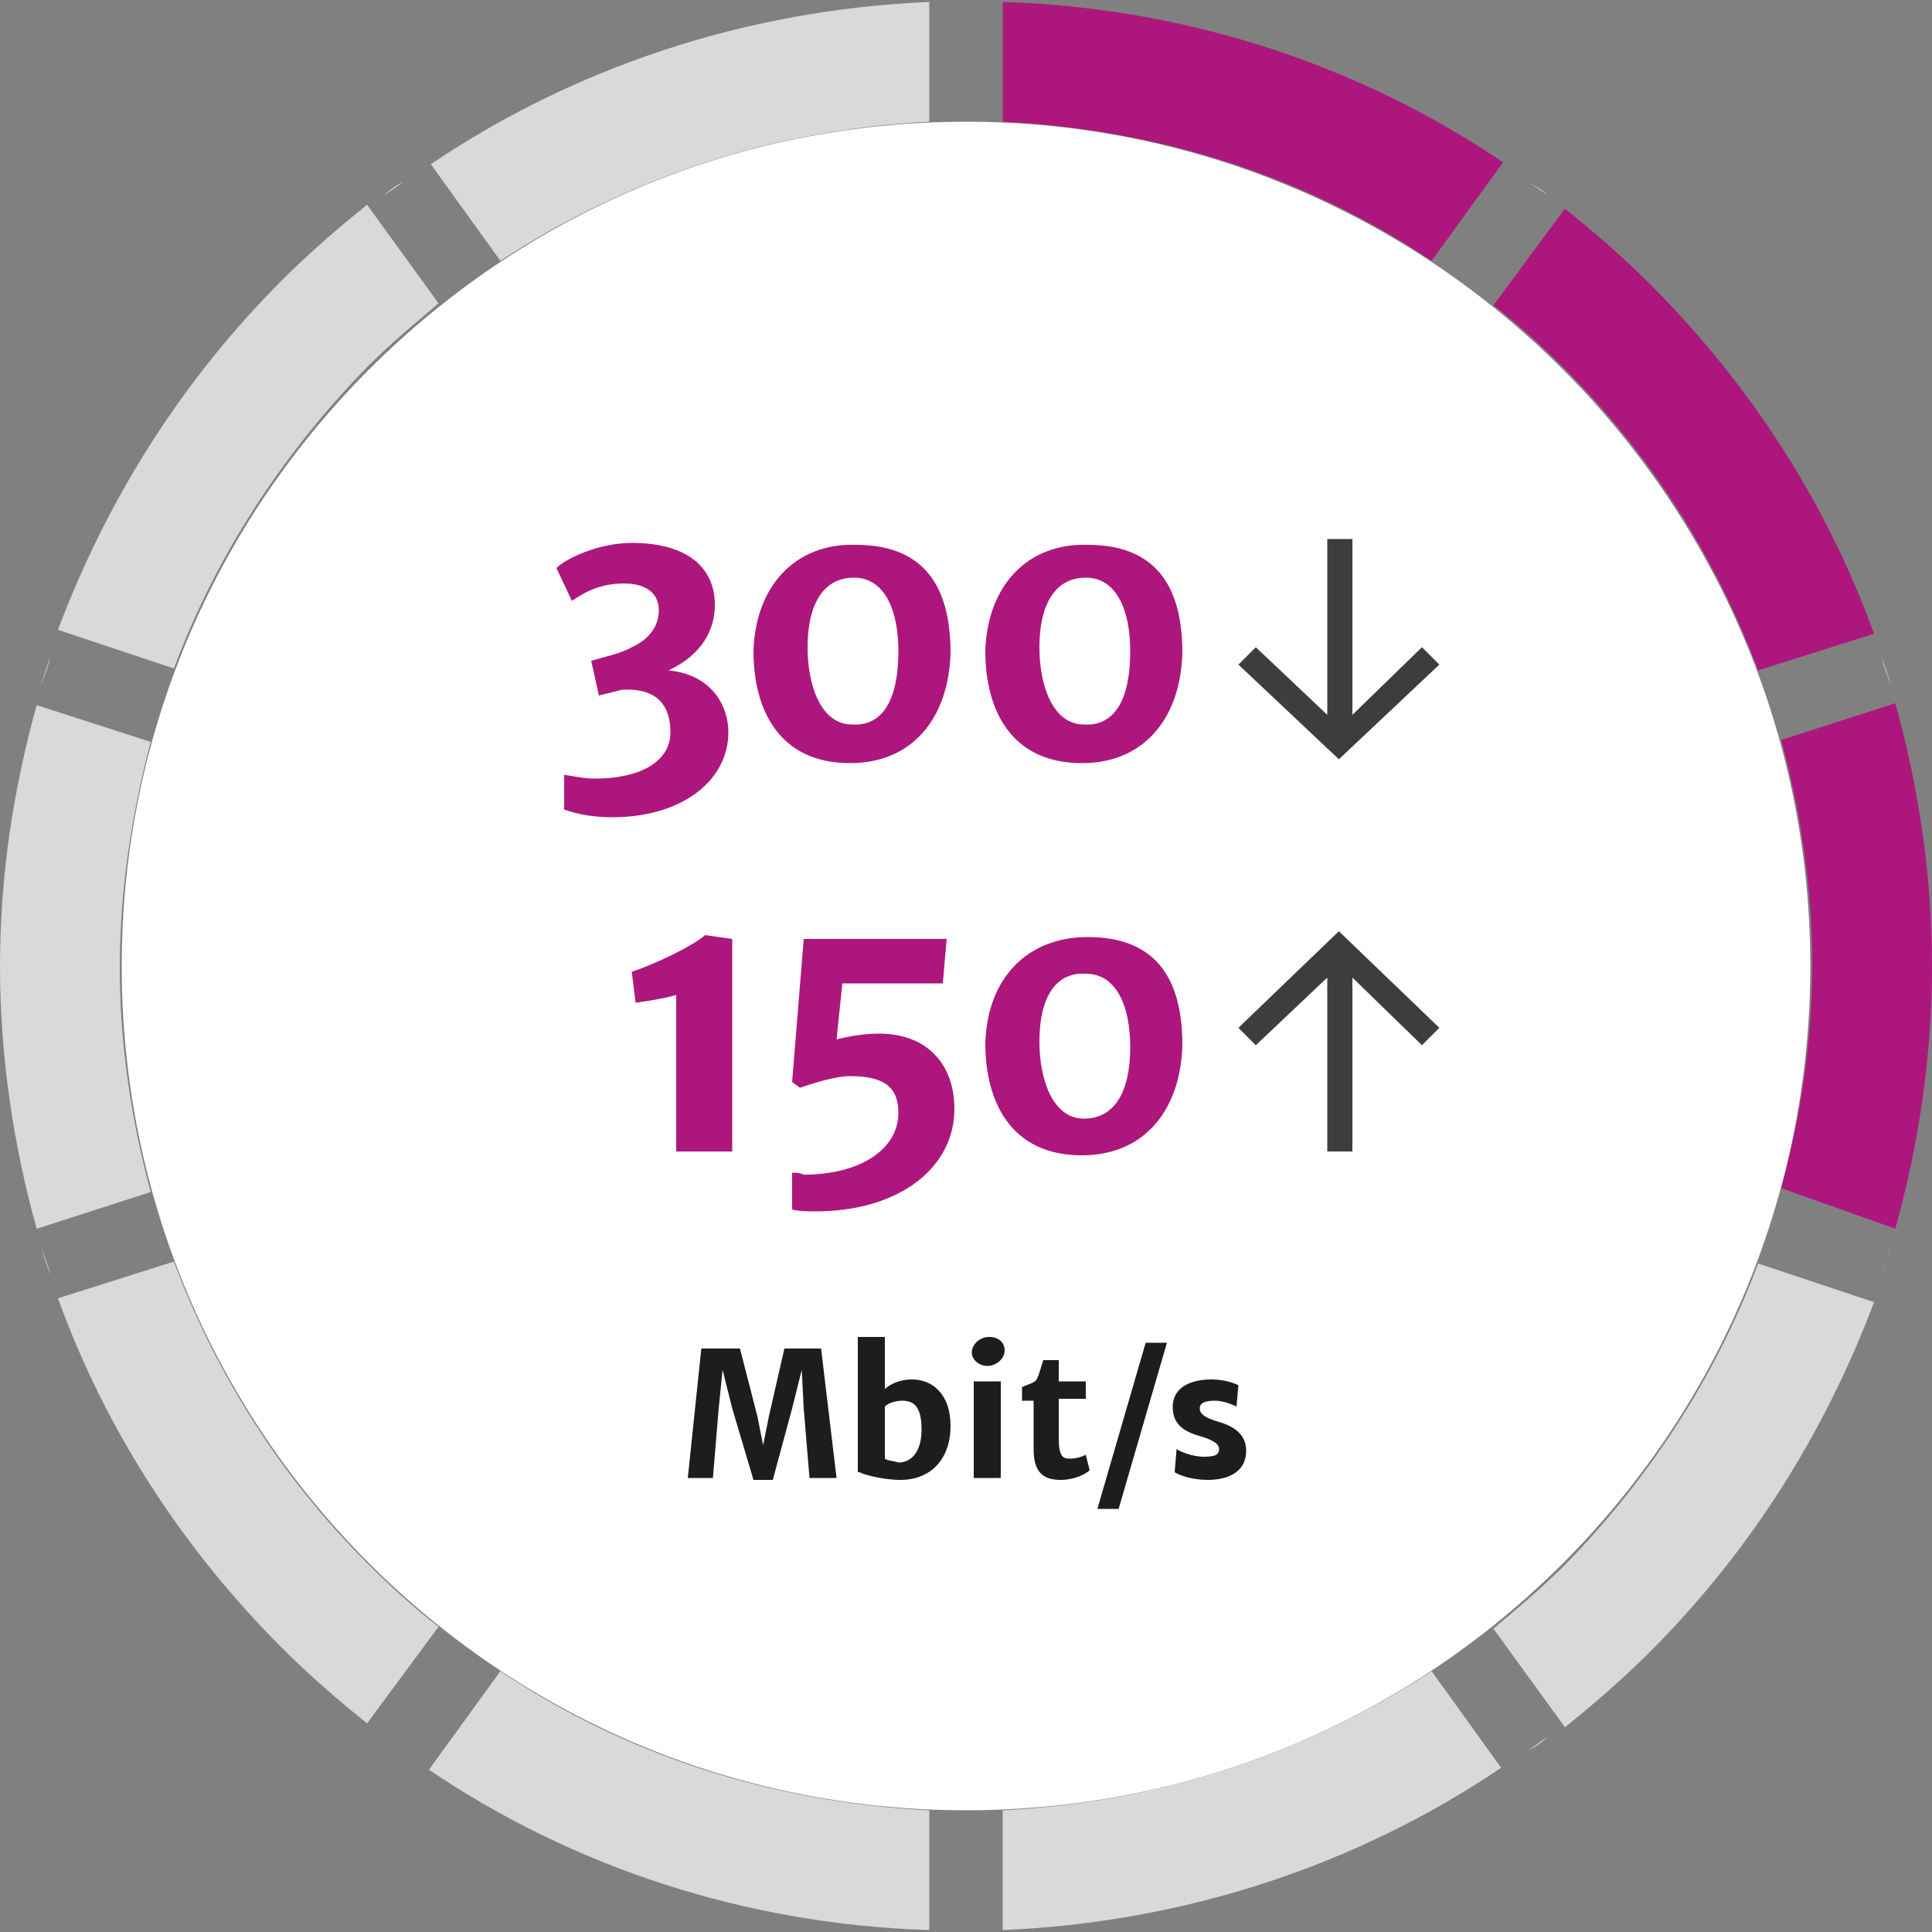
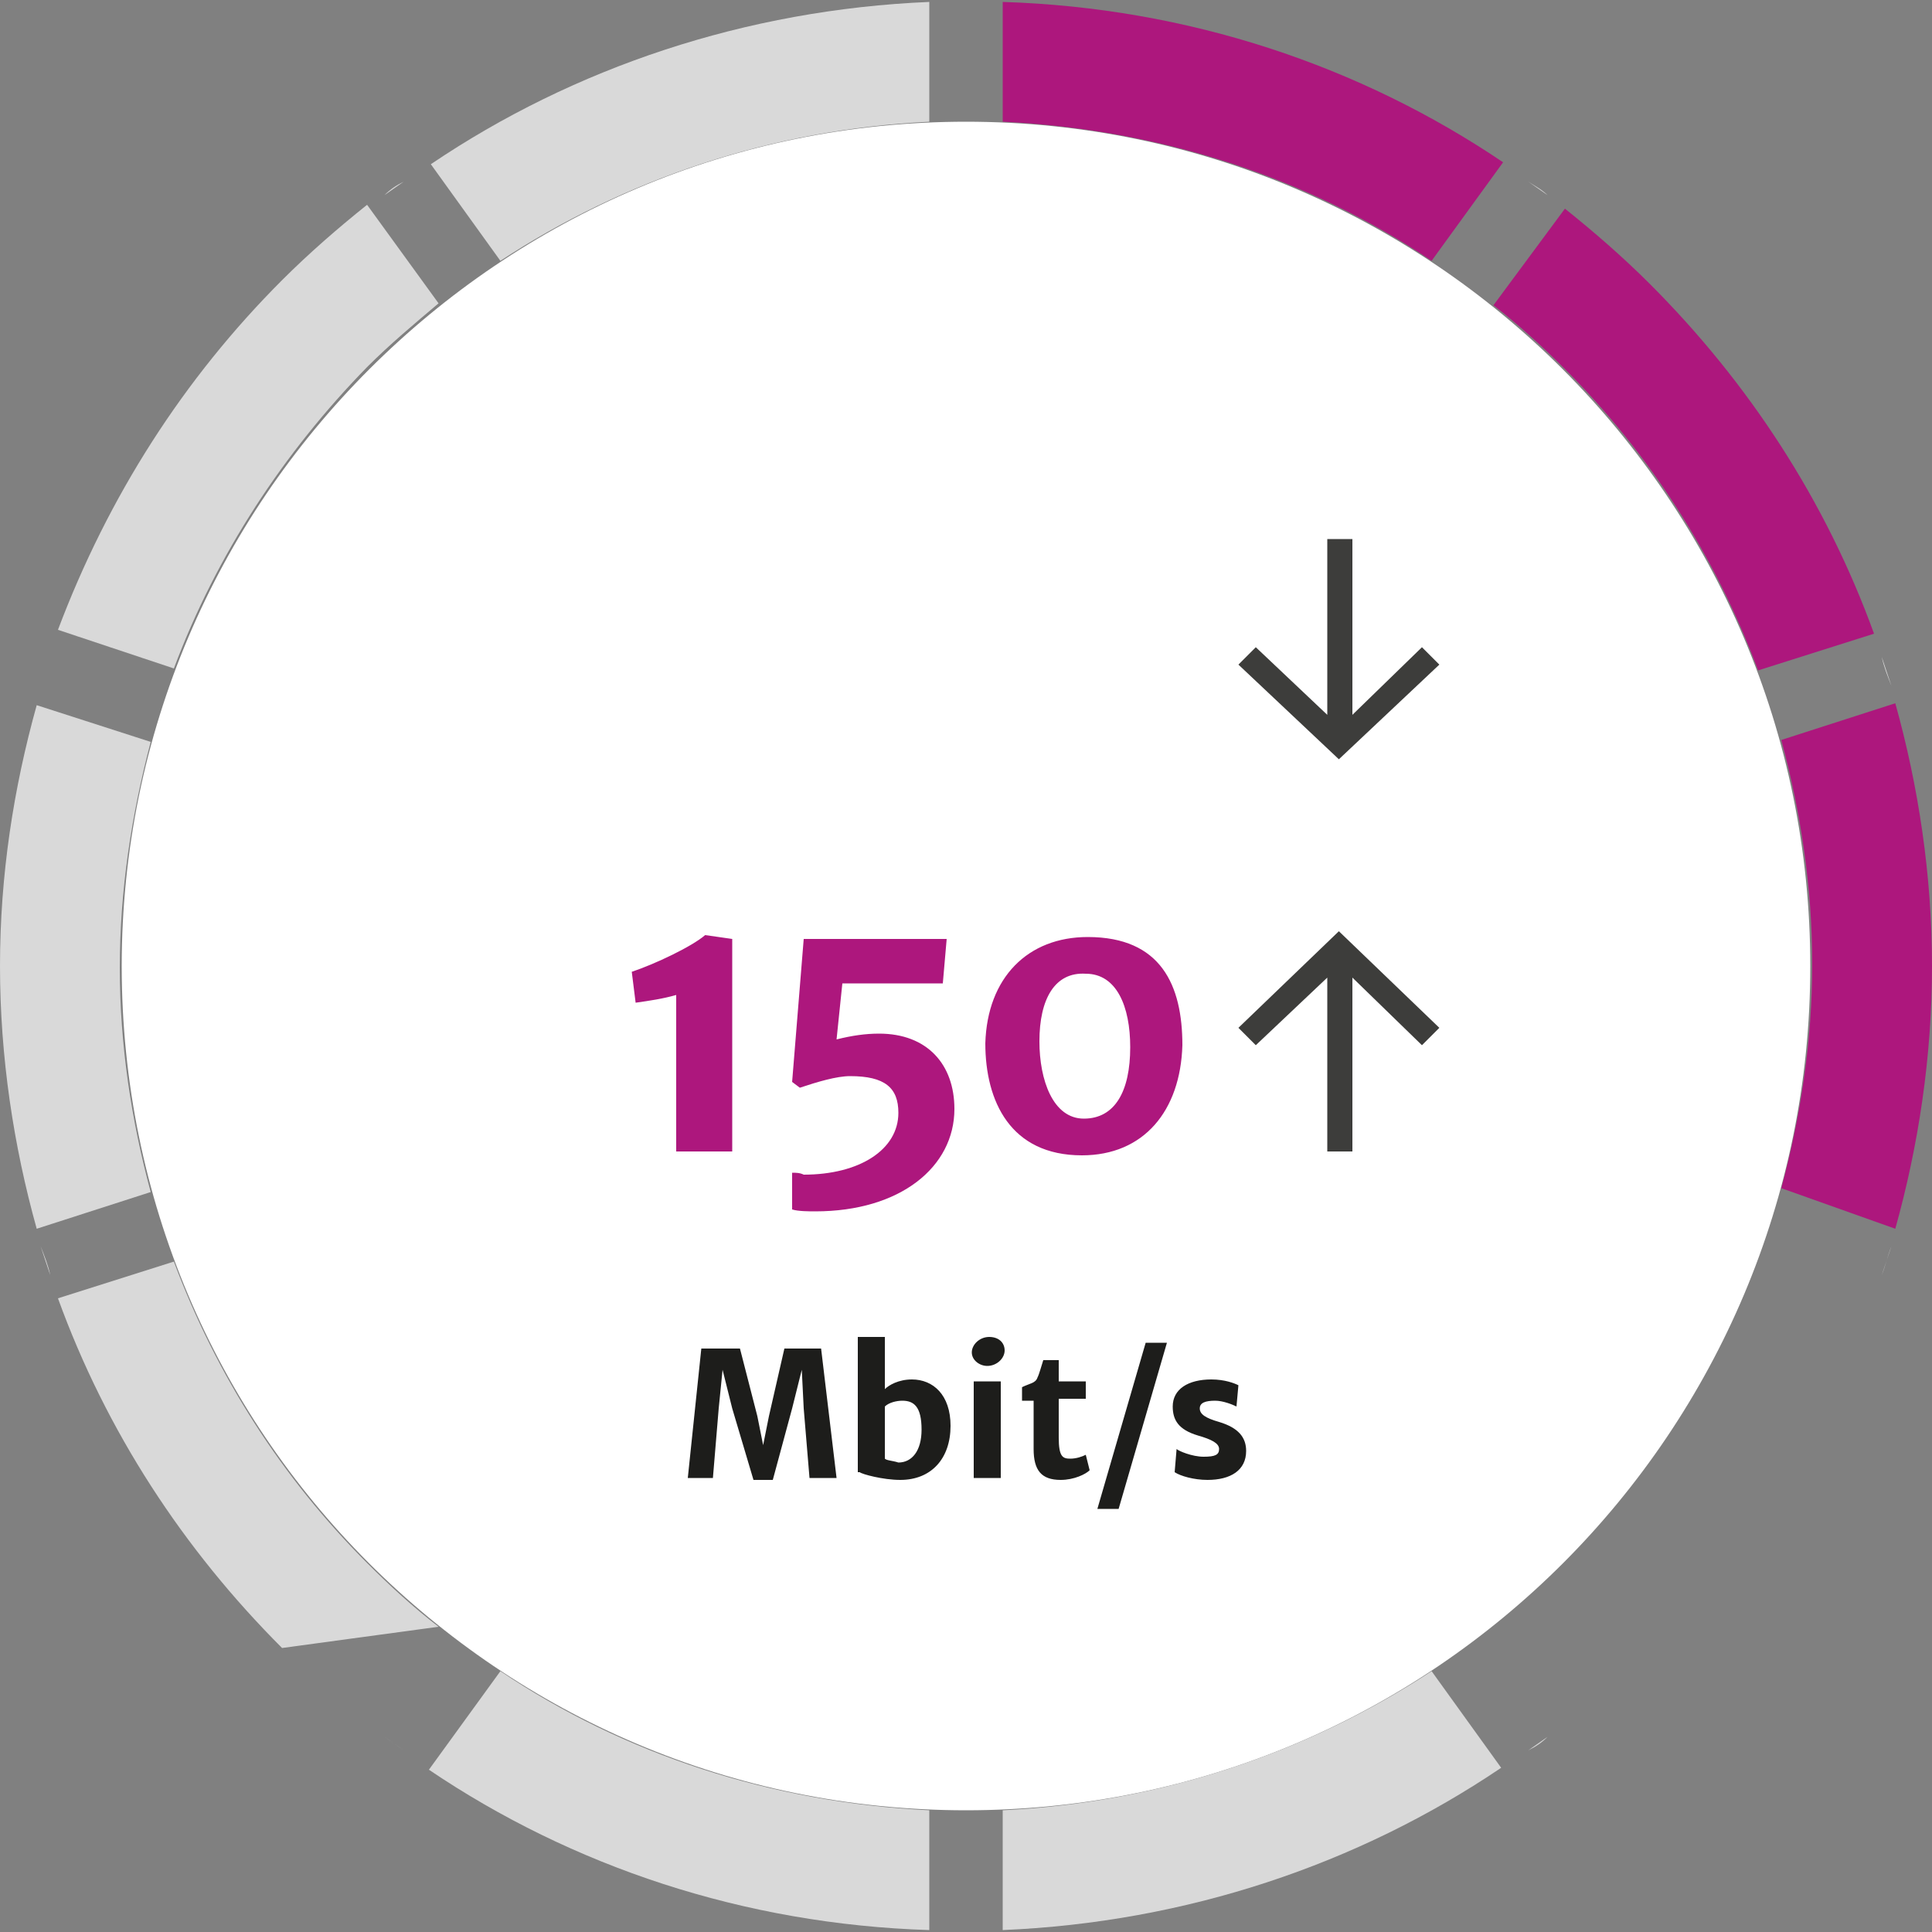
<svg xmlns="http://www.w3.org/2000/svg" xmlns:xlink="http://www.w3.org/1999/xlink" version="1.1" id="Ebene_1" x="0px" y="0px" viewBox="0 0 100 100" style="enable-background:new 0 0 100 100;" xml:space="preserve" width="100" height="100">
  <rect x="0" y="0" width="100" height="100" fill="#808080" stroke="none" />
  <style type="text/css">
	.st0{clip-path:url(#SVGID_00000117671243631637948110000008863268356999663280_);fill:#FFFFFF;}
	.st1{clip-path:url(#SVGID_00000117671243631637948110000008863268356999663280_);fill:#AD177D;}
	.st2{clip-path:url(#SVGID_00000117671243631637948110000008863268356999663280_);fill:#D9D9D9;}
	.st3{fill:#3D3D3B;}
	.st4{clip-path:url(#SVGID_00000118397011767120335690000008576971287651445122_);fill:#AD177D;}
	.st5{clip-path:url(#SVGID_00000160870113482841297180000015325254255242488743_);fill:#AD177D;}
	.st6{clip-path:url(#SVGID_00000160870113482841297180000015325254255242488743_);fill:#1D1D1B;}
</style>
  <g id="a">
</g>
  <g>
    <defs>
      <rect id="SVGID_1_" y="0.1" width="100" height="99.9" />
    </defs>
    <clipPath id="SVGID_00000057832278720726073030000014779349472905105813_">
      <use xlink:href="#SVGID_1_" style="overflow:visible;" />
    </clipPath>
    <path style="clip-path:url(#SVGID_00000057832278720726073030000014779349472905105813_);fill:#FFFFFF;" d="M50,6.3   c24.1,0,43.7,19.6,43.7,43.7S74.2,93.7,50,93.7S6.3,74.1,6.3,50S25.9,6.3,50,6.3" />
    <path style="clip-path:url(#SVGID_00000057832278720726073030000014779349472905105813_);fill:#AD177D;" d="M77.3,15.8   c1.3,1,2.5,2.1,3.7,3.3c4.4,4.4,7.8,9.7,10,15.6l6-1.9c-2.5-6.9-6.5-13-11.6-18.1c-1.4-1.4-2.9-2.7-4.4-3.9L77.3,15.8L77.3,15.8z" />
    <path style="clip-path:url(#SVGID_00000057832278720726073030000014779349472905105813_);fill:#D9D9D9;" d="M97.4,34l0.5,1.5   C97.7,35,97.5,34.5,97.4,34" />
    <path style="clip-path:url(#SVGID_00000057832278720726073030000014779349472905105813_);fill:#D9D9D9;" d="M80.1,10.1   c-0.3-0.3-0.7-0.5-1-0.7L80.1,10.1z" />
    <path style="clip-path:url(#SVGID_00000057832278720726073030000014779349472905105813_);fill:#AD177D;" d="M98.1,63.6   c1.2-4.3,1.9-8.9,1.9-13.6c0-4.7-0.7-9.3-1.9-13.6l-5.9,1.9c1,3.7,1.6,7.6,1.6,11.6c0,4-0.6,7.9-1.6,11.6L98.1,63.6z" />
    <path style="clip-path:url(#SVGID_00000057832278720726073030000014779349472905105813_);fill:#AD177D;" d="M51.9,0.1v6.2   c8.2,0.4,15.8,2.9,22.2,7.2l3.7-5.1C70.4,3.4,61.5,0.4,51.9,0.1" />
    <path style="clip-path:url(#SVGID_00000057832278720726073030000014779349472905105813_);fill:#D9D9D9;" d="M25.9,13.5   c6.4-4.2,14-6.8,22.2-7.2V0.1c-9.5,0.4-18.4,3.4-25.8,8.4L25.9,13.5z" />
    <path style="clip-path:url(#SVGID_00000057832278720726073030000014779349472905105813_);fill:#D9D9D9;" d="M19.9,10.1l1-0.7   C20.5,9.6,20.2,9.8,19.9,10.1" />
    <path style="clip-path:url(#SVGID_00000057832278720726073030000014779349472905105813_);fill:#D9D9D9;" d="M74.1,86.5   c-6.4,4.2-14,6.8-22.2,7.2v6.2c9.5-0.4,18.4-3.4,25.8-8.4L74.1,86.5z" />
    <path style="clip-path:url(#SVGID_00000057832278720726073030000014779349472905105813_);fill:#D9D9D9;" d="M48.1,99.9v-6.2   c-8.2-0.4-15.8-2.9-22.2-7.2l-3.7,5.1C29.6,96.6,38.5,99.6,48.1,99.9" />
    <path style="clip-path:url(#SVGID_00000057832278720726073030000014779349472905105813_);fill:#D9D9D9;" d="M9,34.6   c2.2-5.9,5.7-11.2,10-15.6c1.2-1.2,2.4-2.2,3.7-3.3l-3.7-5.1c-1.5,1.2-3,2.5-4.4,3.9c-5.1,5.1-9,11.2-11.6,18.1L9,34.6L9,34.6z" />
-     <path style="clip-path:url(#SVGID_00000057832278720726073030000014779349472905105813_);fill:#D9D9D9;" d="M91,65.4   c-2.2,5.9-5.7,11.2-10,15.6c-1.2,1.2-2.4,2.2-3.7,3.3l3.7,5.1c1.5-1.2,3-2.5,4.4-3.9c5.1-5.1,9-11.2,11.6-18.1L91,65.4L91,65.4z" />
    <path style="clip-path:url(#SVGID_00000057832278720726073030000014779349472905105813_);fill:#D9D9D9;" d="M80.1,89.9l-1,0.7   C79.5,90.4,79.8,90.2,80.1,89.9" />
    <path style="clip-path:url(#SVGID_00000057832278720726073030000014779349472905105813_);fill:#D9D9D9;" d="M19.9,89.9   c0.3,0.2,0.7,0.5,1,0.7L19.9,89.9z" />
-     <path style="clip-path:url(#SVGID_00000057832278720726073030000014779349472905105813_);fill:#D9D9D9;" d="M2.1,35.5L2.6,34   C2.5,34.5,2.3,35,2.1,35.5" />
    <path style="clip-path:url(#SVGID_00000057832278720726073030000014779349472905105813_);fill:#D9D9D9;" d="M97.4,66   c0.2-0.5,0.3-1,0.5-1.5L97.4,66z" />
    <path style="clip-path:url(#SVGID_00000057832278720726073030000014779349472905105813_);fill:#D9D9D9;" d="M7.8,61.7   c-1-3.7-1.6-7.6-1.6-11.6s0.6-7.9,1.6-11.7l-5.9-1.9C0.7,40.8,0,45.3,0,50c0,4.7,0.7,9.3,1.9,13.6L7.8,61.7z" />
    <path style="clip-path:url(#SVGID_00000057832278720726073030000014779349472905105813_);fill:#D9D9D9;" d="M2.6,66l-0.5-1.5   C2.3,65,2.5,65.5,2.6,66" />
-     <path style="clip-path:url(#SVGID_00000057832278720726073030000014779349472905105813_);fill:#D9D9D9;" d="M22.7,84.2   c-1.3-1-2.5-2.1-3.7-3.3c-4.4-4.4-7.8-9.7-10-15.6l-6,1.9c2.5,6.9,6.5,13,11.6,18.1c1.4,1.4,2.9,2.7,4.4,3.9L22.7,84.2L22.7,84.2z" />
+     <path style="clip-path:url(#SVGID_00000057832278720726073030000014779349472905105813_);fill:#D9D9D9;" d="M22.7,84.2   c-1.3-1-2.5-2.1-3.7-3.3c-4.4-4.4-7.8-9.7-10-15.6l-6,1.9c2.5,6.9,6.5,13,11.6,18.1L22.7,84.2L22.7,84.2z" />
  </g>
  <polygon class="st3" points="68.7,27.9 68.7,37 65,33.5 64.1,34.4 69.3,39.3 74.5,34.4 73.6,33.5 70,37 70,27.9 " />
  <g>
    <defs>
      <rect id="SVGID_00000115478468279195745830000013153742107215134139_" y="0.1" width="100" height="99.9" />
    </defs>
    <clipPath id="SVGID_00000005982199243315963080000009189717600092222093_">
      <use xlink:href="#SVGID_00000115478468279195745830000013153742107215134139_" style="overflow:visible;" />
    </clipPath>
-     <path style="clip-path:url(#SVGID_00000005982199243315963080000009189717600092222093_);fill:#AD177D;" d="M56.1,37.5   c-1.6,0-2.3-2-2.3-4c0-2.2,0.8-3.6,2.4-3.6c1.6,0,2.3,1.7,2.3,3.8C58.5,36.2,57.7,37.6,56.1,37.5 M51,33.7c0,3,1.3,5.8,5,5.8   c3.2,0,5.1-2.3,5.2-5.7c0-3.1-1.1-5.6-4.9-5.6C53.2,28.1,51.1,30.3,51,33.7 M44.1,37.5c-1.6,0-2.3-2-2.3-4c0-2.2,0.8-3.6,2.4-3.6   c1.6,0,2.3,1.7,2.3,3.8C46.5,36.2,45.7,37.6,44.1,37.5 M39,33.7c0,3,1.3,5.8,5,5.8c3.2,0,5.1-2.3,5.2-5.7c0-3.1-1.1-5.6-4.9-5.6   C41.2,28.1,39.1,30.3,39,33.7 M29.2,40.1l0,1.8c0.3,0.1,1.1,0.4,2.5,0.4c3.6,0,6-1.9,6-4.4c0-1.4-0.9-3-3.1-3.2   c1.3-0.6,2.4-1.7,2.4-3.4c0-1.9-1.4-3.2-4.3-3.2c-1.7,0-3.4,0.8-3.9,1.3l0.8,1.7c0.6-0.4,1.4-0.9,2.7-0.9c1,0,1.8,0.4,1.8,1.4   c0,0.8-0.5,1.5-1.4,1.9c-0.5,0.3-1.4,0.5-2.1,0.7L31,36l1.2-0.3c1.9-0.1,2.5,0.9,2.5,2.2c0,1.6-1.7,2.4-3.9,2.4   C30.3,40.3,29.8,40.2,29.2,40.1" />
  </g>
  <polygon class="st3" points="70,59.6 70,50.6 73.6,54.1 74.5,53.2 69.3,48.2 64.1,53.2 65,54.1 68.7,50.6 68.7,59.6 " />
  <g>
    <defs>
      <rect id="SVGID_00000125583961642266186050000002803177811236222107_" y="0.1" width="100" height="99.9" />
    </defs>
    <clipPath id="SVGID_00000078724446066624514500000002306702195956867472_">
      <use xlink:href="#SVGID_00000125583961642266186050000002803177811236222107_" style="overflow:visible;" />
    </clipPath>
    <path style="clip-path:url(#SVGID_00000078724446066624514500000002306702195956867472_);fill:#AD177D;" d="M56.1,57.9   c-1.6,0-2.3-2-2.3-4c0-2.2,0.8-3.6,2.4-3.5c1.6,0,2.3,1.7,2.3,3.8C58.5,56.5,57.7,57.9,56.1,57.9 M51,54c0,3,1.3,5.8,5,5.8   c3.2,0,5.1-2.3,5.2-5.7c0-3.1-1.1-5.6-4.9-5.6C53.2,48.5,51.1,50.6,51,54 M41,60.7l0,1.9c0.3,0.1,0.9,0.1,1.2,0.1   c4.4,0,7.2-2.3,7.2-5.3c0-2.3-1.4-3.9-3.9-3.9c-0.7,0-1.4,0.1-2.2,0.3l0.3-2.9h5.2l0.2-2.3h-7.4L41,56l0.4,0.3   c0.9-0.3,1.9-0.6,2.6-0.6c1.8,0,2.5,0.6,2.5,1.9c0,1.9-2,3.2-4.9,3.2C41.4,60.7,41.2,60.7,41,60.7 M35.1,59.6h2.8l0-11l-1.4-0.2   c-0.7,0.6-2.6,1.5-3.8,1.9l0.2,1.6c0.7-0.1,1.4-0.2,2.1-0.4V59.6z" />
    <path style="clip-path:url(#SVGID_00000078724446066624514500000002306702195956867472_);fill:#1D1D1B;" d="M60.8,76.2   c0.3,0.2,1,0.4,1.7,0.4c1.2,0,2-0.5,2-1.5c0-0.7-0.4-1.2-1.4-1.5c-0.7-0.2-1-0.4-1-0.7c0-0.3,0.3-0.4,0.8-0.4   c0.4,0,0.9,0.2,1.1,0.3l0.1-1.1c-0.2-0.1-0.7-0.3-1.4-0.3c-1.2,0-2,0.5-2,1.4c0,0.7,0.3,1.2,1.3,1.5c0.7,0.2,1.1,0.4,1.1,0.7   c0,0.3-0.2,0.4-0.8,0.4c-0.6,0-1.3-0.3-1.4-0.4L60.8,76.2z M56.8,78.1h1.1l2.5-8.6h-1.1L56.8,78.1z M53.5,75c0,1.1,0.4,1.6,1.4,1.6   c0.7,0,1.3-0.3,1.5-0.5l-0.2-0.8c-0.2,0.1-0.5,0.2-0.8,0.2c-0.4,0-0.6-0.1-0.6-1.1v-2h1.4v-0.9h-1.4v-1.1h-0.8   c-0.1,0.3-0.2,0.7-0.3,0.9c-0.1,0.3-0.4,0.3-0.8,0.5v0.7h0.6V75z M51.1,70.7c0.5,0,0.9-0.4,0.9-0.8c0-0.4-0.3-0.7-0.8-0.7   c-0.5,0-0.9,0.4-0.9,0.8C50.3,70.4,50.7,70.7,51.1,70.7 M50.4,76.5h1.4v-5h-1.4V76.5z M45.8,75.5v-2.7c0.2-0.2,0.6-0.3,0.9-0.3   c0.6,0,1,0.3,1,1.5c0,1.1-0.5,1.7-1.2,1.7C46.2,75.6,45.9,75.6,45.8,75.5 M44.5,76.2c0.1,0.1,1.2,0.4,2.1,0.4   c1.6,0,2.6-1.1,2.6-2.8c0-1.6-0.9-2.4-2-2.4c-0.7,0-1.2,0.3-1.4,0.5l0-0.8v-1.9h-1.4V76.2z M35.6,76.5l1.3,0l0.3-3.6l0.2-2l0.5,2   l1.1,3.7H40l1-3.7l0.5-2l0.1,2l0.3,3.6h1.4l-0.8-6.7h-1.9l-0.8,3.5l-0.3,1.5l-0.3-1.5l-0.9-3.5h-2L35.6,76.5z" />
  </g>
</svg>